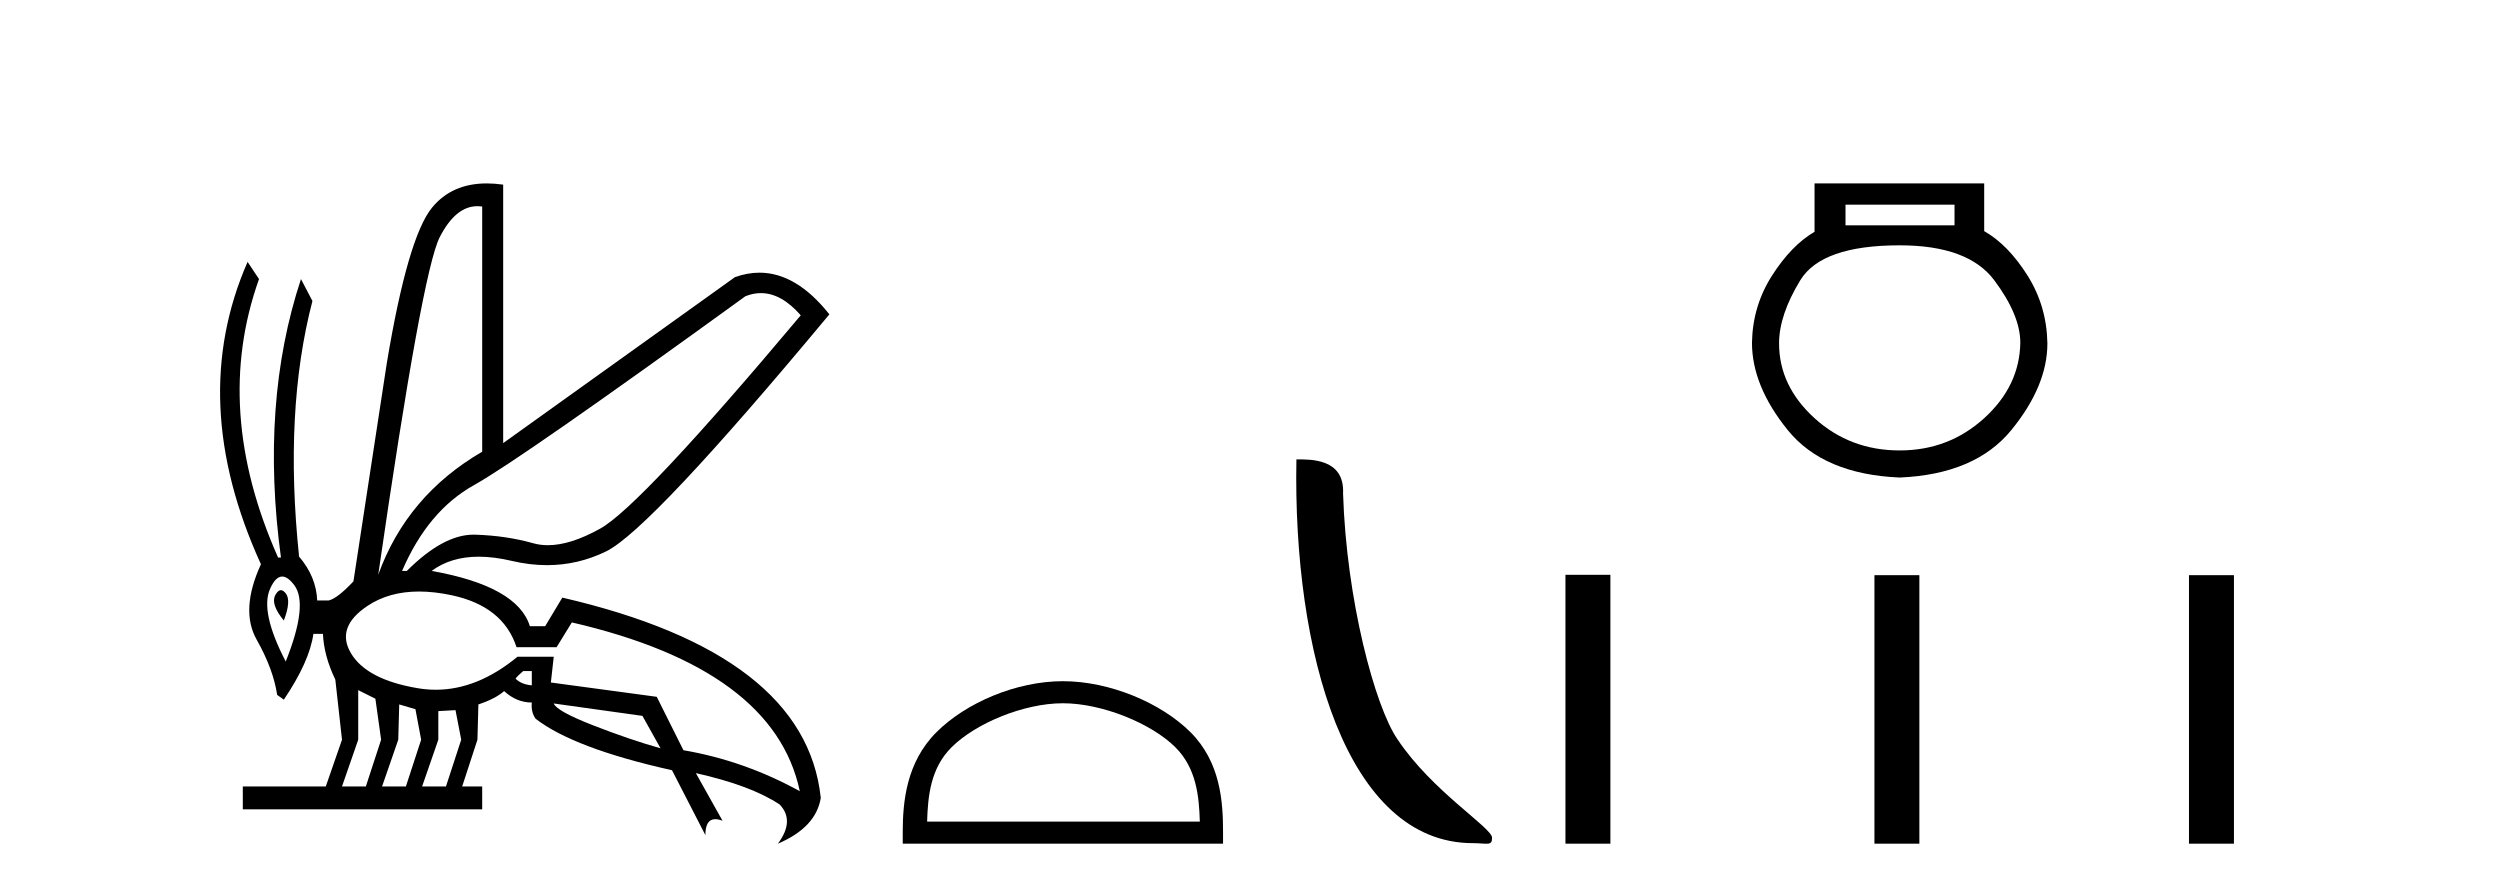
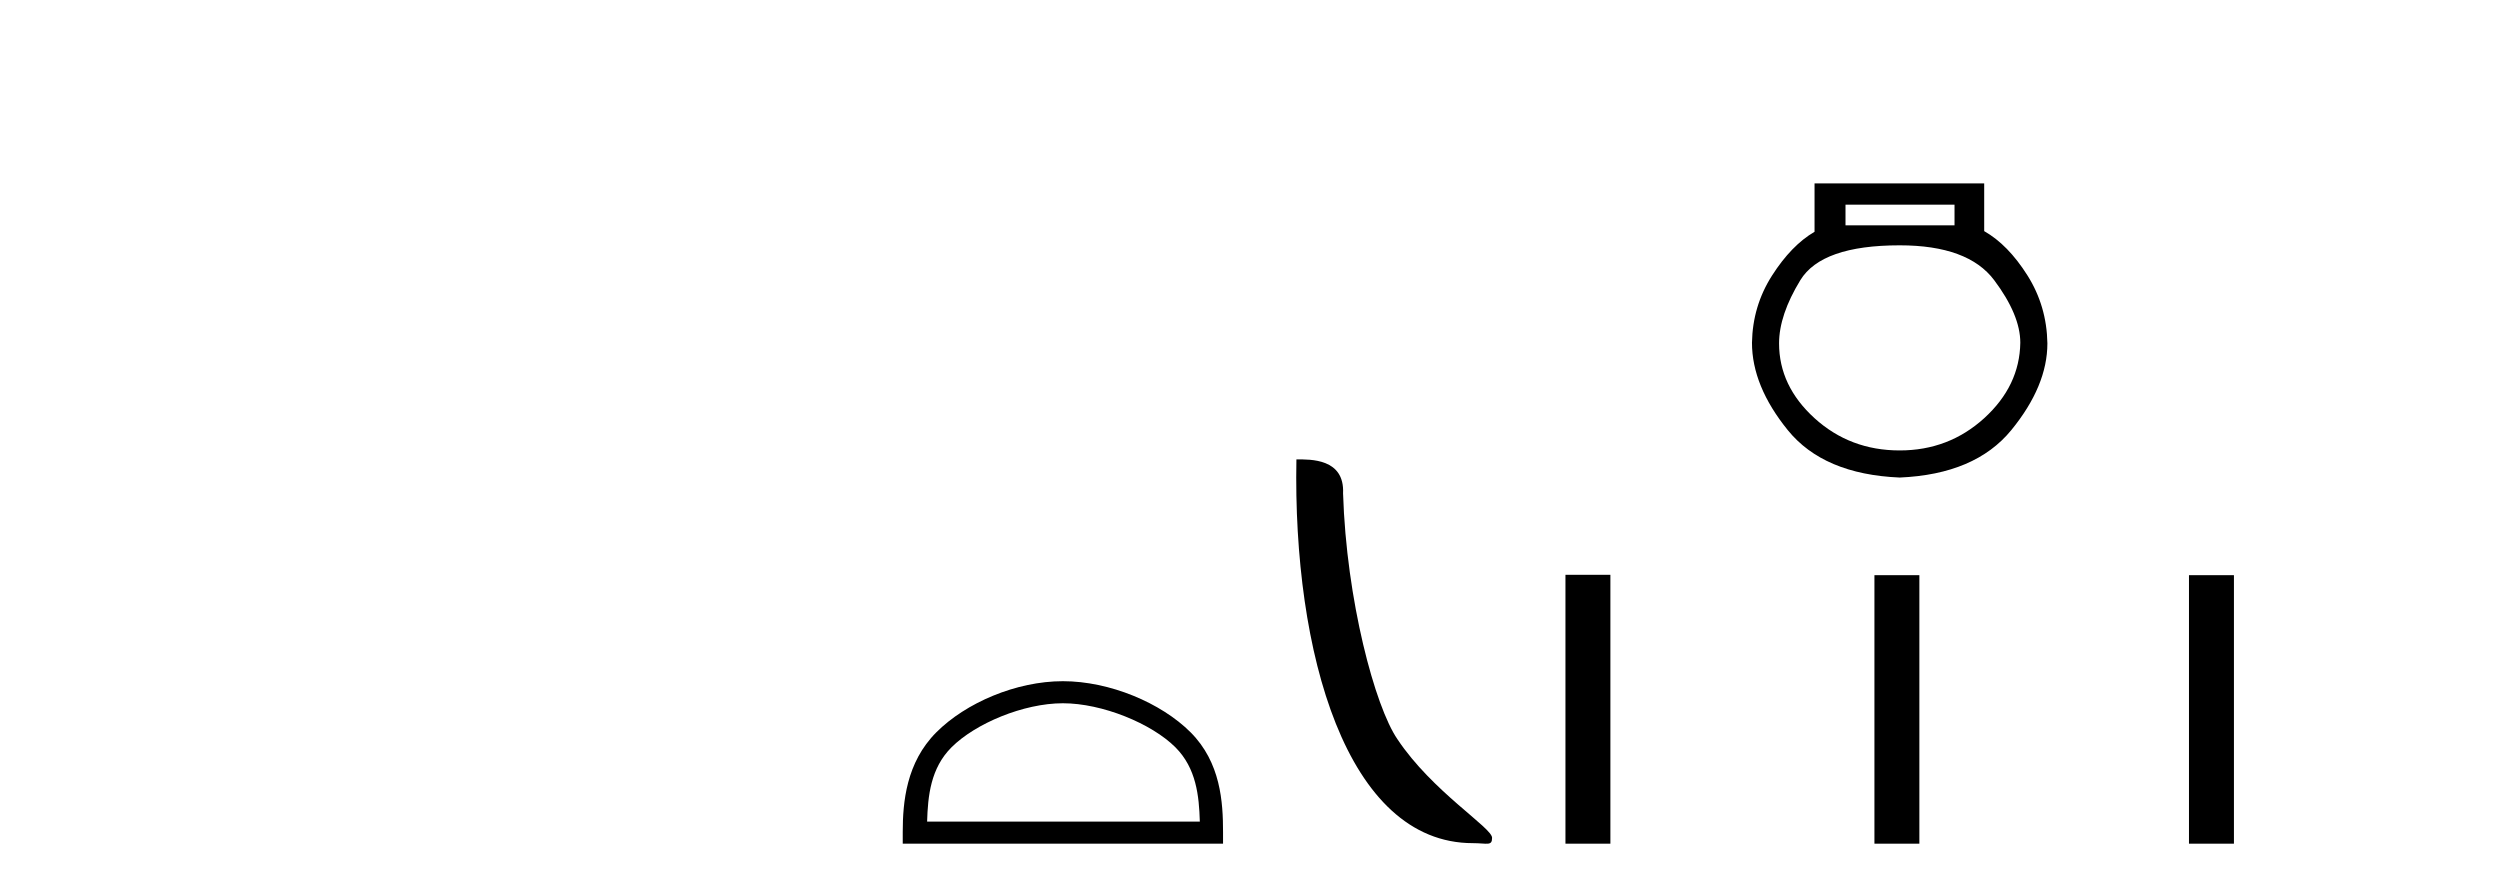
<svg xmlns="http://www.w3.org/2000/svg" width="115.0" height="41.0">
-   <path d="M 35.001 13.483 Q 35.941 13.483 36.835 14.504 Q 29.464 23.278 27.621 24.309 Q 26.247 25.079 25.202 25.079 Q 24.846 25.079 24.528 24.989 Q 23.278 24.638 21.852 24.595 Q 21.817 24.594 21.781 24.594 Q 20.384 24.594 18.715 26.262 L 18.496 26.262 Q 19.681 23.498 21.808 22.313 Q 23.936 21.129 34.29 13.626 Q 34.649 13.483 35.001 13.483 ZM 21.956 9.485 Q 22.067 9.485 22.181 9.502 L 22.181 20.778 Q 18.715 22.796 17.399 26.437 Q 19.417 12.486 20.229 10.906 Q 20.959 9.485 21.956 9.485 ZM 12.92 27.148 Q 12.783 27.148 12.661 27.381 Q 12.442 27.797 13.056 28.543 Q 13.407 27.622 13.143 27.293 Q 13.027 27.148 12.92 27.148 ZM 12.981 26.521 Q 13.239 26.521 13.538 26.92 Q 14.196 27.797 13.143 30.43 Q 11.959 28.148 12.42 27.095 Q 12.671 26.521 12.981 26.521 ZM 24.463 30.868 L 24.463 31.526 Q 23.98 31.483 23.717 31.219 Q 23.805 31.088 24.068 30.868 ZM 25.472 32.36 L 29.552 32.93 L 30.385 34.422 Q 28.981 34.027 27.292 33.369 Q 25.603 32.711 25.472 32.36 ZM 16.478 31.746 L 17.268 32.141 L 17.531 34.027 L 16.829 36.177 L 15.732 36.177 L 16.478 34.027 L 16.478 31.746 ZM 18.364 32.404 L 19.11 32.623 L 19.373 34.027 L 18.671 36.177 L 17.575 36.177 L 18.32 34.027 L 18.364 32.404 ZM 20.953 32.667 L 21.216 34.027 L 20.514 36.177 L 19.417 36.177 L 20.163 34.027 L 20.163 32.711 L 20.953 32.667 ZM 19.275 27.21 Q 19.976 27.21 20.777 27.381 Q 23.146 27.885 23.761 29.772 L 25.603 29.772 L 26.305 28.631 Q 35.606 30.781 36.791 36.396 Q 34.246 34.992 31.438 34.51 L 30.21 32.053 L 25.34 31.395 L 25.472 30.21 L 23.805 30.21 Q 21.962 31.728 20.045 31.728 Q 19.634 31.728 19.22 31.658 Q 16.873 31.263 16.149 30.057 Q 15.425 28.85 16.917 27.863 Q 17.904 27.21 19.275 27.21 ZM 22.389 8.437 Q 20.791 8.437 19.878 9.546 Q 18.759 10.906 17.794 16.698 L 16.258 26.744 Q 15.513 27.534 15.118 27.622 L 14.591 27.622 Q 14.547 26.525 13.758 25.604 Q 13.056 18.891 14.372 13.846 L 13.845 12.837 Q 11.959 18.54 12.924 25.648 L 12.793 25.648 Q 9.765 18.847 11.915 12.837 L 11.389 12.047 L 11.389 12.047 Q 8.581 18.452 12.003 25.955 Q 11.038 28.061 11.805 29.421 Q 12.573 30.781 12.749 31.965 L 13.056 32.185 Q 14.24 30.43 14.416 29.157 L 14.855 29.157 Q 14.898 30.166 15.425 31.263 L 15.732 34.027 L 14.986 36.177 L 11.169 36.177 L 11.169 37.23 L 22.181 37.23 L 22.181 36.177 L 21.26 36.177 L 21.962 34.027 L 22.006 32.404 Q 22.795 32.141 23.19 31.79 Q 23.761 32.316 24.463 32.316 Q 24.419 32.755 24.638 33.062 Q 26.393 34.422 30.912 35.431 L 32.447 38.414 Q 32.447 37.682 32.902 37.682 Q 33.047 37.682 33.237 37.756 L 32.009 35.563 L 32.009 35.563 Q 34.553 36.133 35.869 37.011 Q 36.571 37.756 35.782 38.809 Q 37.537 38.063 37.756 36.703 Q 37.054 30.079 25.867 27.49 L 25.077 28.806 L 24.375 28.806 Q 23.805 26.964 19.856 26.262 Q 20.737 25.608 22.023 25.608 Q 22.723 25.608 23.541 25.801 Q 24.372 25.997 25.163 25.997 Q 26.587 25.997 27.885 25.362 Q 29.903 24.375 38.151 14.46 Q 36.631 12.543 34.936 12.543 Q 34.381 12.543 33.807 12.749 L 23.146 20.383 L 23.146 8.493 Q 22.75 8.437 22.389 8.437 Z" style="fill:#000000;stroke:none" />
  <path d="M 48.893 32.35 C 50.705 32.35 52.973 33.281 54.071 34.378 C 55.031 35.339 55.157 36.612 55.192 37.795 L 42.647 37.795 C 42.682 36.612 42.807 35.339 43.768 34.378 C 44.865 33.281 47.08 32.35 48.893 32.35 ZM 48.893 31.335 C 46.743 31.335 44.429 32.329 43.074 33.684 C 41.683 35.075 41.526 36.906 41.526 38.275 L 41.526 38.809 L 56.26 38.809 L 56.26 38.275 C 56.26 36.906 56.156 35.075 54.765 33.684 C 53.409 32.329 51.043 31.335 48.893 31.335 Z" style="fill:#000000;stroke:none" />
  <path d="M 67.752 38.785 C 68.406 38.785 68.637 38.932 68.636 38.539 C 68.636 38.071 65.89 36.418 64.282 34.004 C 63.251 32.504 61.934 27.607 61.781 22.695 C 61.857 21.083 60.276 21.132 59.635 21.132 C 59.465 30.016 61.939 38.785 67.752 38.785 Z" style="fill:#000000;stroke:none" />
  <path d="M 89.908 9.416 L 89.908 10.365 L 84.893 10.365 L 84.893 9.416 ZM 87.386 11.285 Q 90.531 11.285 91.732 12.887 Q 92.934 14.49 92.934 15.765 Q 92.904 17.753 91.273 19.237 Q 89.641 20.72 87.386 20.72 Q 85.101 20.72 83.469 19.237 Q 81.837 17.753 81.837 15.795 Q 81.837 14.49 82.816 12.887 Q 83.796 11.285 87.386 11.285 ZM 83.469 8.437 L 83.469 10.662 Q 82.401 11.285 81.511 12.68 Q 80.621 14.074 80.591 15.765 Q 80.591 17.753 82.238 19.786 Q 83.885 21.818 87.386 21.967 Q 90.857 21.818 92.519 19.786 Q 94.18 17.753 94.18 15.795 Q 94.151 14.074 93.26 12.665 Q 92.37 11.256 91.273 10.632 L 91.273 8.437 Z" style="fill:#000000;stroke:none" />
  <path d="M 72.011 26.441 L 72.011 38.809 L 74.078 38.809 L 74.078 26.441 ZM 86.224 26.458 L 86.224 38.809 L 88.291 38.809 L 88.291 26.458 ZM 100.693 26.458 L 100.693 38.809 L 102.761 38.809 L 102.761 26.458 Z" style="fill:#000000;stroke:none" />
</svg>